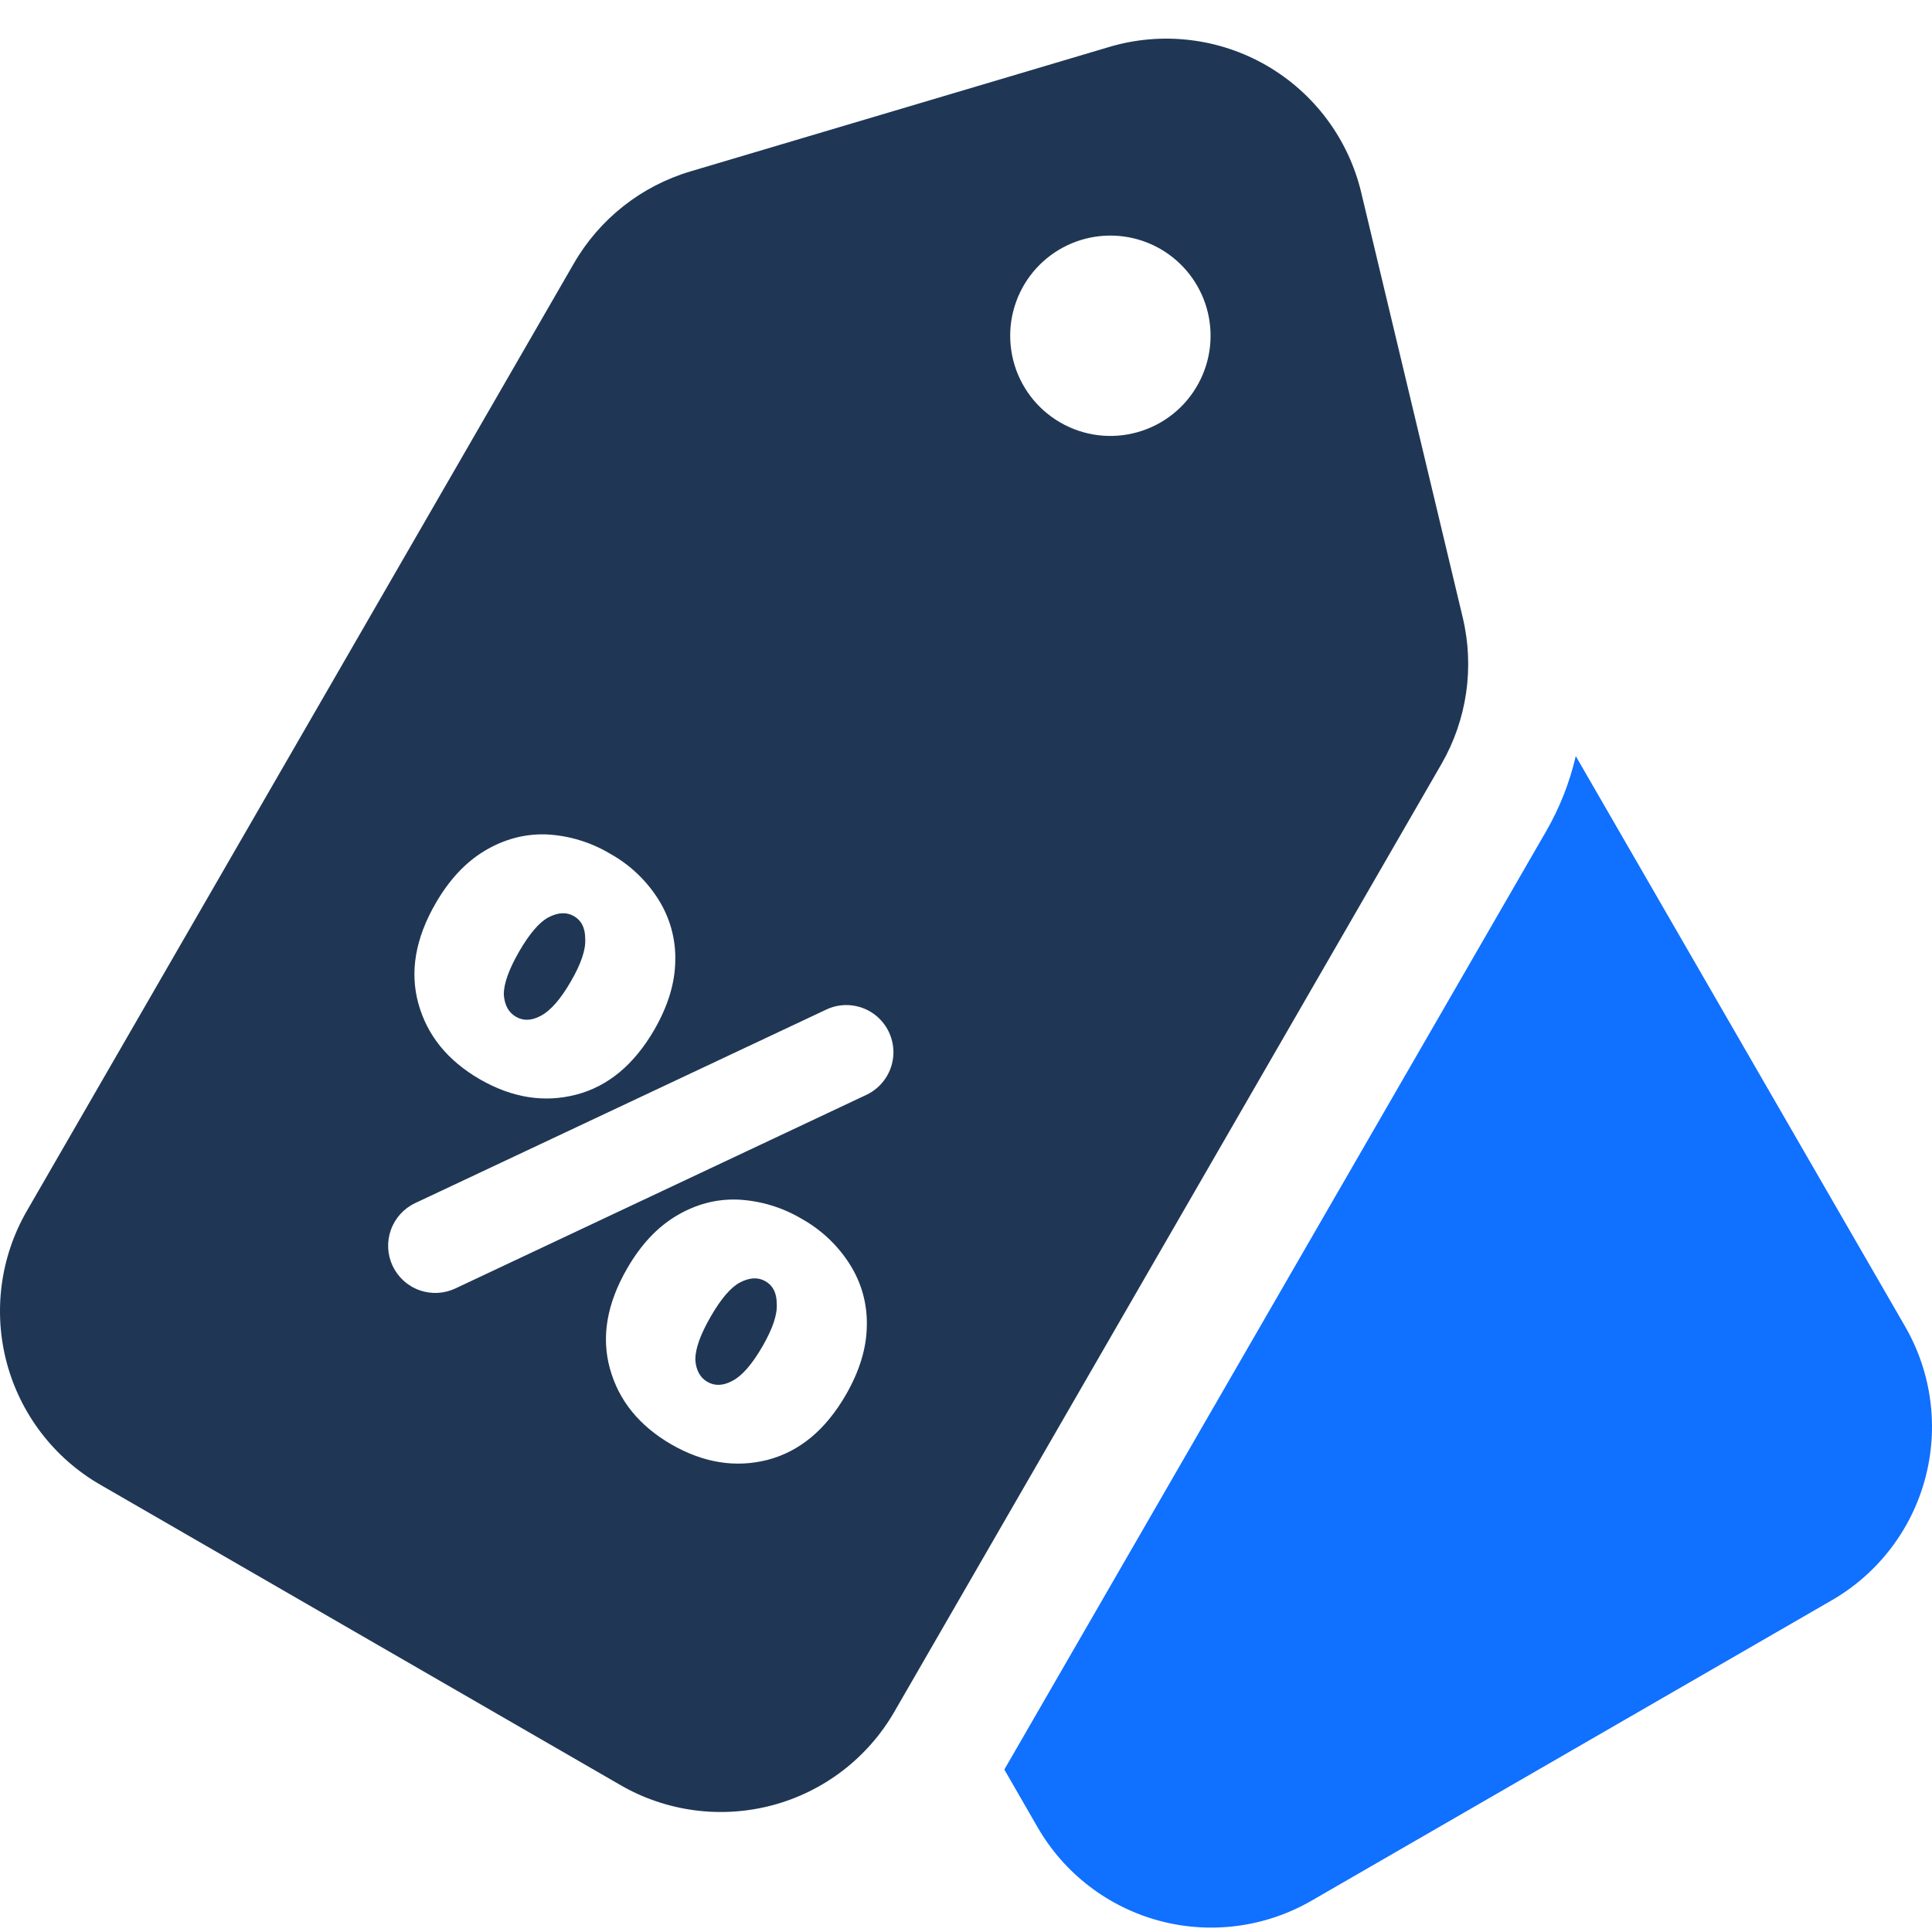
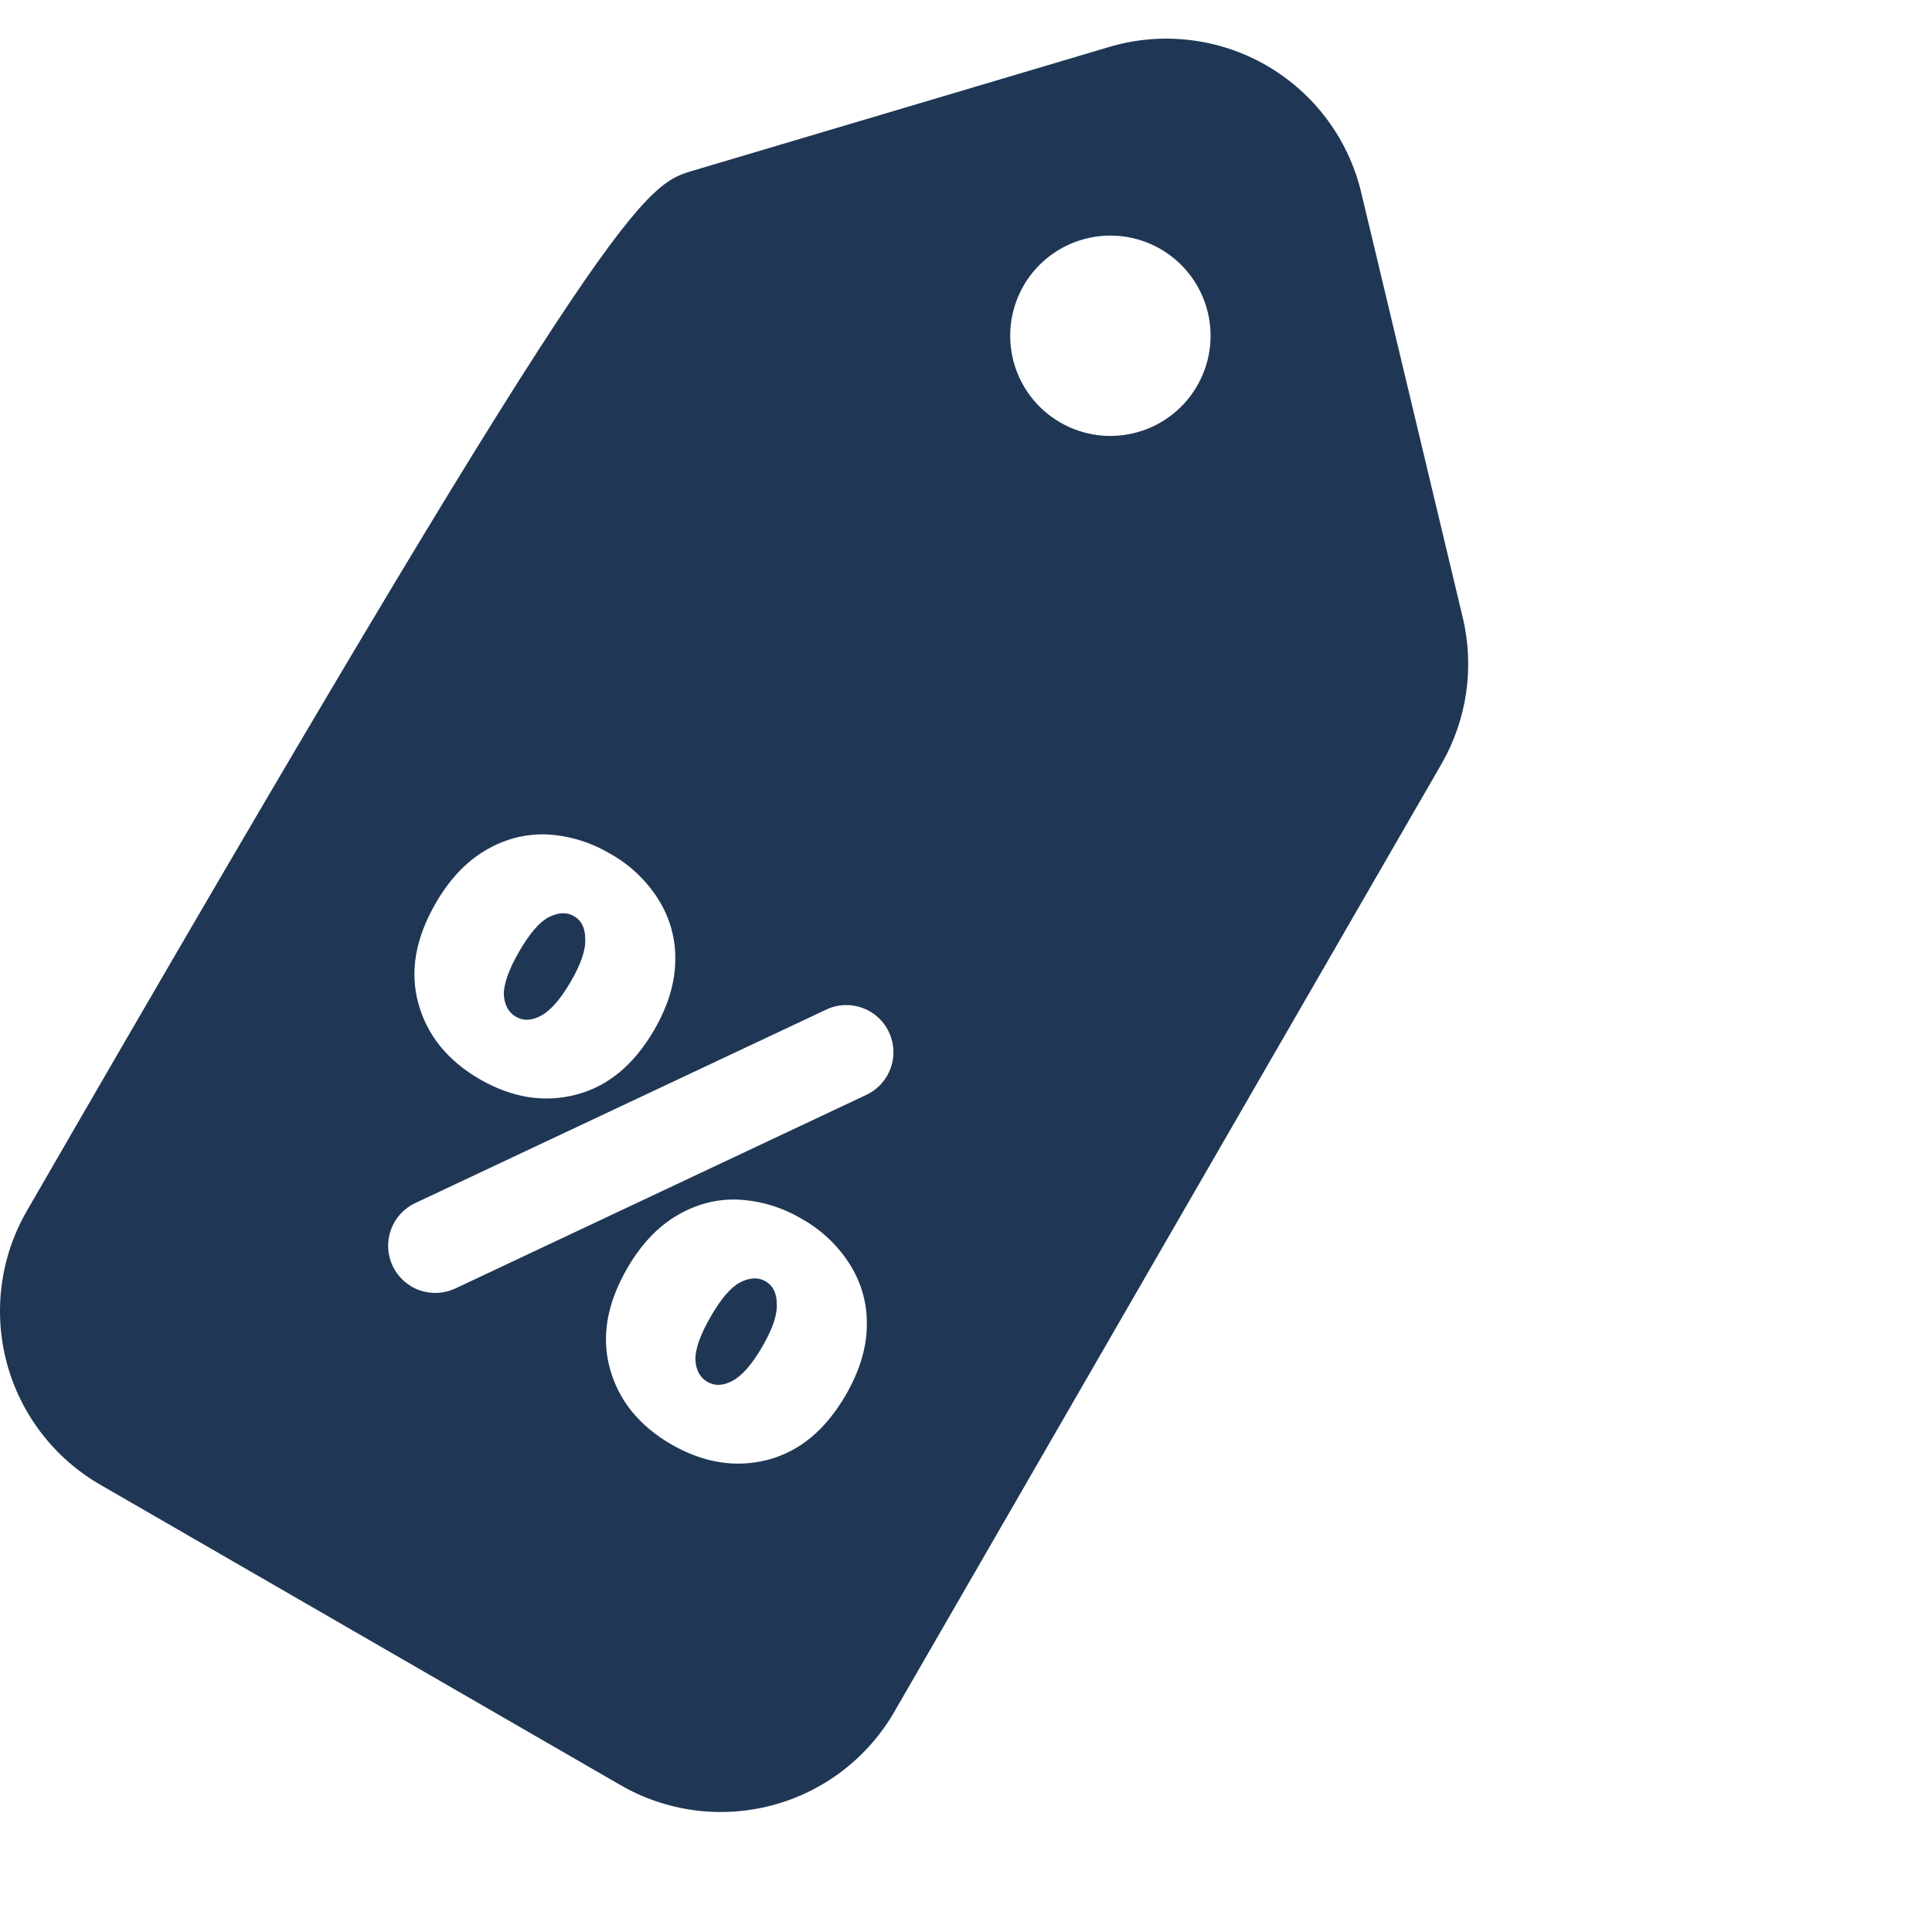
<svg xmlns="http://www.w3.org/2000/svg" width="50" height="50" viewBox="0 0 50 50" fill="none">
-   <path fill-rule="evenodd" clip-rule="evenodd" d="M40.781 19.568C40.623 20.249 40.365 20.904 40.016 21.51L25.992 45.796L26.856 47.295C27.544 48.486 28.677 49.354 30.005 49.71C31.332 50.065 32.747 49.879 33.938 49.192L47.41 41.413C48.6 40.725 49.468 39.593 49.823 38.266C50.179 36.939 49.993 35.525 49.307 34.334L40.781 19.568Z" fill="#1070FF" />
-   <path fill-rule="evenodd" clip-rule="evenodd" d="M37.855 15.979C38.163 17.268 37.966 18.626 37.304 19.774L23.145 44.301C22.805 44.891 22.351 45.408 21.811 45.823C21.271 46.237 20.654 46.542 19.996 46.718C19.338 46.894 18.652 46.939 17.977 46.85C17.302 46.761 16.65 46.541 16.061 46.2L2.591 38.422C1.4 37.734 0.532 36.601 0.176 35.273C-0.179 33.945 0.007 32.53 0.694 31.34L14.853 6.815C15.517 5.665 16.596 4.814 17.868 4.436L28.707 1.215C29.382 1.014 30.091 0.953 30.791 1.036C31.49 1.118 32.166 1.342 32.776 1.694C33.386 2.046 33.918 2.519 34.339 3.083C34.761 3.648 35.063 4.292 35.227 4.977L37.855 15.979ZM31.012 9.931C30.847 10.235 30.622 10.502 30.352 10.717C30.081 10.933 29.77 11.092 29.437 11.185C29.104 11.279 28.756 11.305 28.413 11.262C28.07 11.219 27.739 11.107 27.44 10.934C27.14 10.761 26.878 10.53 26.67 10.255C26.461 9.979 26.309 9.665 26.224 9.33C26.139 8.994 26.121 8.646 26.172 8.304C26.224 7.962 26.343 7.634 26.523 7.338C26.876 6.761 27.44 6.344 28.096 6.177C28.752 6.01 29.447 6.106 30.033 6.444C30.619 6.783 31.05 7.337 31.233 7.988C31.416 8.64 31.337 9.337 31.012 9.931ZM10.829 25.976C11.058 26.8 11.587 27.45 12.421 27.933C13.252 28.411 14.08 28.544 14.909 28.33C15.735 28.116 16.409 27.555 16.935 26.647C17.286 26.037 17.469 25.445 17.476 24.865C17.491 24.303 17.338 23.749 17.037 23.274C16.727 22.783 16.299 22.377 15.791 22.095C15.287 21.793 14.716 21.621 14.129 21.594C13.569 21.578 13.043 21.721 12.545 22.018C12.047 22.316 11.625 22.771 11.274 23.378C10.75 24.286 10.6 25.152 10.829 25.976ZM22.512 26.174C22.341 26.076 22.149 26.02 21.952 26.012C21.755 26.004 21.559 26.044 21.381 26.129L10.745 31.136C10.452 31.274 10.226 31.523 10.117 31.827C10.007 32.132 10.023 32.468 10.161 32.761C10.299 33.053 10.547 33.28 10.852 33.389C11.156 33.499 11.492 33.483 11.785 33.345L22.421 28.335C22.622 28.24 22.794 28.092 22.918 27.906C23.041 27.721 23.111 27.505 23.121 27.282C23.13 27.06 23.078 26.839 22.971 26.643C22.864 26.448 22.705 26.286 22.512 26.174ZM13.996 26.289C13.76 26.416 13.547 26.426 13.353 26.314C13.16 26.202 13.056 26.009 13.038 25.735C13.038 25.455 13.17 25.086 13.435 24.626C13.699 24.169 13.951 23.874 14.187 23.744C14.441 23.61 14.662 23.599 14.856 23.711C15.049 23.823 15.145 24.016 15.145 24.296C15.163 24.576 15.039 24.942 14.774 25.399C14.51 25.857 14.251 26.154 13.996 26.289ZM15.786 35.425C16.015 36.248 16.544 36.899 17.375 37.382C18.209 37.86 19.037 37.992 19.866 37.781C20.692 37.565 21.366 37.006 21.892 36.096C22.243 35.486 22.426 34.893 22.433 34.316C22.449 33.753 22.296 33.198 21.994 32.722C21.684 32.231 21.255 31.826 20.748 31.543C20.243 31.243 19.672 31.072 19.085 31.045C18.526 31.027 18 31.169 17.502 31.467C17.004 31.764 16.582 32.219 16.231 32.827C15.705 33.737 15.557 34.601 15.786 35.425ZM18.953 35.737C18.717 35.864 18.501 35.874 18.308 35.763C18.117 35.653 18.01 35.458 17.995 35.183C17.995 34.903 18.127 34.535 18.392 34.075C18.656 33.617 18.907 33.322 19.144 33.193C19.398 33.06 19.619 33.048 19.812 33.16C20.006 33.272 20.102 33.465 20.102 33.744C20.12 34.024 19.995 34.39 19.731 34.847C19.464 35.308 19.207 35.605 18.953 35.737Z" fill="#1F3755" />
+   <path fill-rule="evenodd" clip-rule="evenodd" d="M37.855 15.979C38.163 17.268 37.966 18.626 37.304 19.774L23.145 44.301C22.805 44.891 22.351 45.408 21.811 45.823C21.271 46.237 20.654 46.542 19.996 46.718C19.338 46.894 18.652 46.939 17.977 46.85C17.302 46.761 16.65 46.541 16.061 46.2L2.591 38.422C1.4 37.734 0.532 36.601 0.176 35.273C-0.179 33.945 0.007 32.53 0.694 31.34C15.517 5.665 16.596 4.814 17.868 4.436L28.707 1.215C29.382 1.014 30.091 0.953 30.791 1.036C31.49 1.118 32.166 1.342 32.776 1.694C33.386 2.046 33.918 2.519 34.339 3.083C34.761 3.648 35.063 4.292 35.227 4.977L37.855 15.979ZM31.012 9.931C30.847 10.235 30.622 10.502 30.352 10.717C30.081 10.933 29.77 11.092 29.437 11.185C29.104 11.279 28.756 11.305 28.413 11.262C28.07 11.219 27.739 11.107 27.44 10.934C27.14 10.761 26.878 10.53 26.67 10.255C26.461 9.979 26.309 9.665 26.224 9.33C26.139 8.994 26.121 8.646 26.172 8.304C26.224 7.962 26.343 7.634 26.523 7.338C26.876 6.761 27.44 6.344 28.096 6.177C28.752 6.01 29.447 6.106 30.033 6.444C30.619 6.783 31.05 7.337 31.233 7.988C31.416 8.64 31.337 9.337 31.012 9.931ZM10.829 25.976C11.058 26.8 11.587 27.45 12.421 27.933C13.252 28.411 14.08 28.544 14.909 28.33C15.735 28.116 16.409 27.555 16.935 26.647C17.286 26.037 17.469 25.445 17.476 24.865C17.491 24.303 17.338 23.749 17.037 23.274C16.727 22.783 16.299 22.377 15.791 22.095C15.287 21.793 14.716 21.621 14.129 21.594C13.569 21.578 13.043 21.721 12.545 22.018C12.047 22.316 11.625 22.771 11.274 23.378C10.75 24.286 10.6 25.152 10.829 25.976ZM22.512 26.174C22.341 26.076 22.149 26.02 21.952 26.012C21.755 26.004 21.559 26.044 21.381 26.129L10.745 31.136C10.452 31.274 10.226 31.523 10.117 31.827C10.007 32.132 10.023 32.468 10.161 32.761C10.299 33.053 10.547 33.28 10.852 33.389C11.156 33.499 11.492 33.483 11.785 33.345L22.421 28.335C22.622 28.24 22.794 28.092 22.918 27.906C23.041 27.721 23.111 27.505 23.121 27.282C23.13 27.06 23.078 26.839 22.971 26.643C22.864 26.448 22.705 26.286 22.512 26.174ZM13.996 26.289C13.76 26.416 13.547 26.426 13.353 26.314C13.16 26.202 13.056 26.009 13.038 25.735C13.038 25.455 13.17 25.086 13.435 24.626C13.699 24.169 13.951 23.874 14.187 23.744C14.441 23.61 14.662 23.599 14.856 23.711C15.049 23.823 15.145 24.016 15.145 24.296C15.163 24.576 15.039 24.942 14.774 25.399C14.51 25.857 14.251 26.154 13.996 26.289ZM15.786 35.425C16.015 36.248 16.544 36.899 17.375 37.382C18.209 37.86 19.037 37.992 19.866 37.781C20.692 37.565 21.366 37.006 21.892 36.096C22.243 35.486 22.426 34.893 22.433 34.316C22.449 33.753 22.296 33.198 21.994 32.722C21.684 32.231 21.255 31.826 20.748 31.543C20.243 31.243 19.672 31.072 19.085 31.045C18.526 31.027 18 31.169 17.502 31.467C17.004 31.764 16.582 32.219 16.231 32.827C15.705 33.737 15.557 34.601 15.786 35.425ZM18.953 35.737C18.717 35.864 18.501 35.874 18.308 35.763C18.117 35.653 18.01 35.458 17.995 35.183C17.995 34.903 18.127 34.535 18.392 34.075C18.656 33.617 18.907 33.322 19.144 33.193C19.398 33.06 19.619 33.048 19.812 33.16C20.006 33.272 20.102 33.465 20.102 33.744C20.12 34.024 19.995 34.39 19.731 34.847C19.464 35.308 19.207 35.605 18.953 35.737Z" fill="#1F3755" />
</svg>